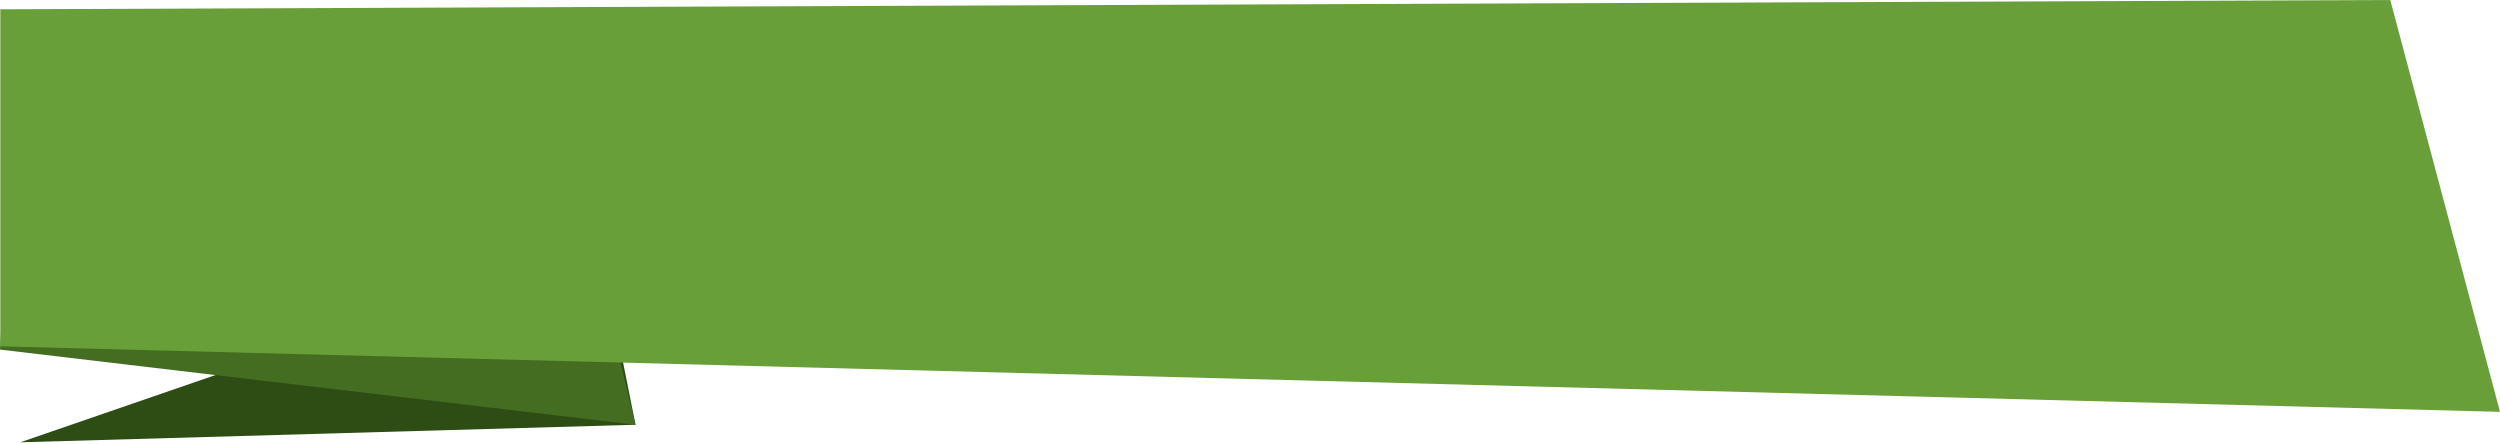
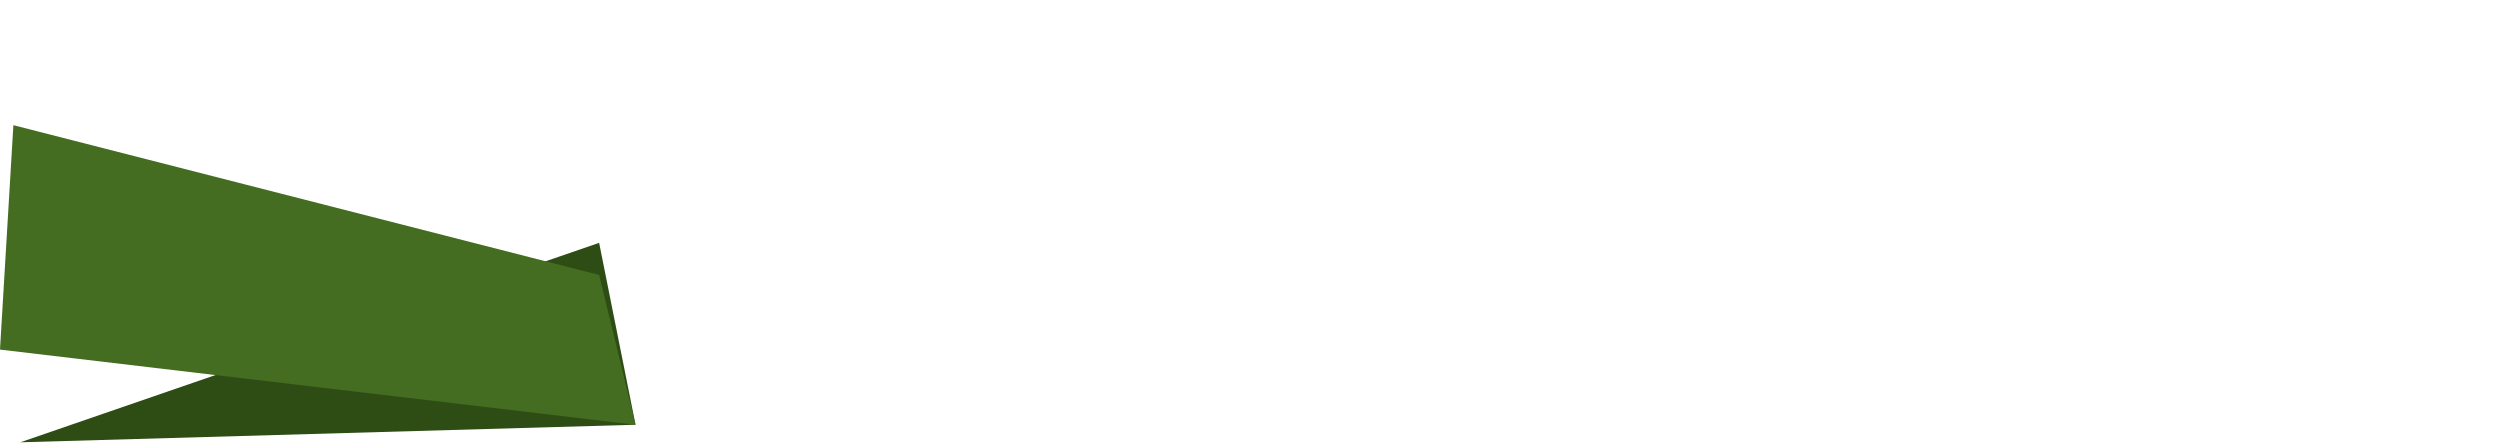
<svg xmlns="http://www.w3.org/2000/svg" width="1363" height="242" viewBox="0 0 1363 242" fill="none">
  <path d="M11.071 241.139L346.497 231.574L326.65 132.395L11.071 241.139Z" fill="#2E4D15" />
  <path d="M346.497 231.576L-0.003 190.601L7.297 68.251L326.65 149.914L346.497 231.576Z" fill="#446D22" />
-   <path d="M1303.17 0L0.169 5.067V188.802L1363 224.536L1303.17 0Z" fill="#689F38" />
</svg>